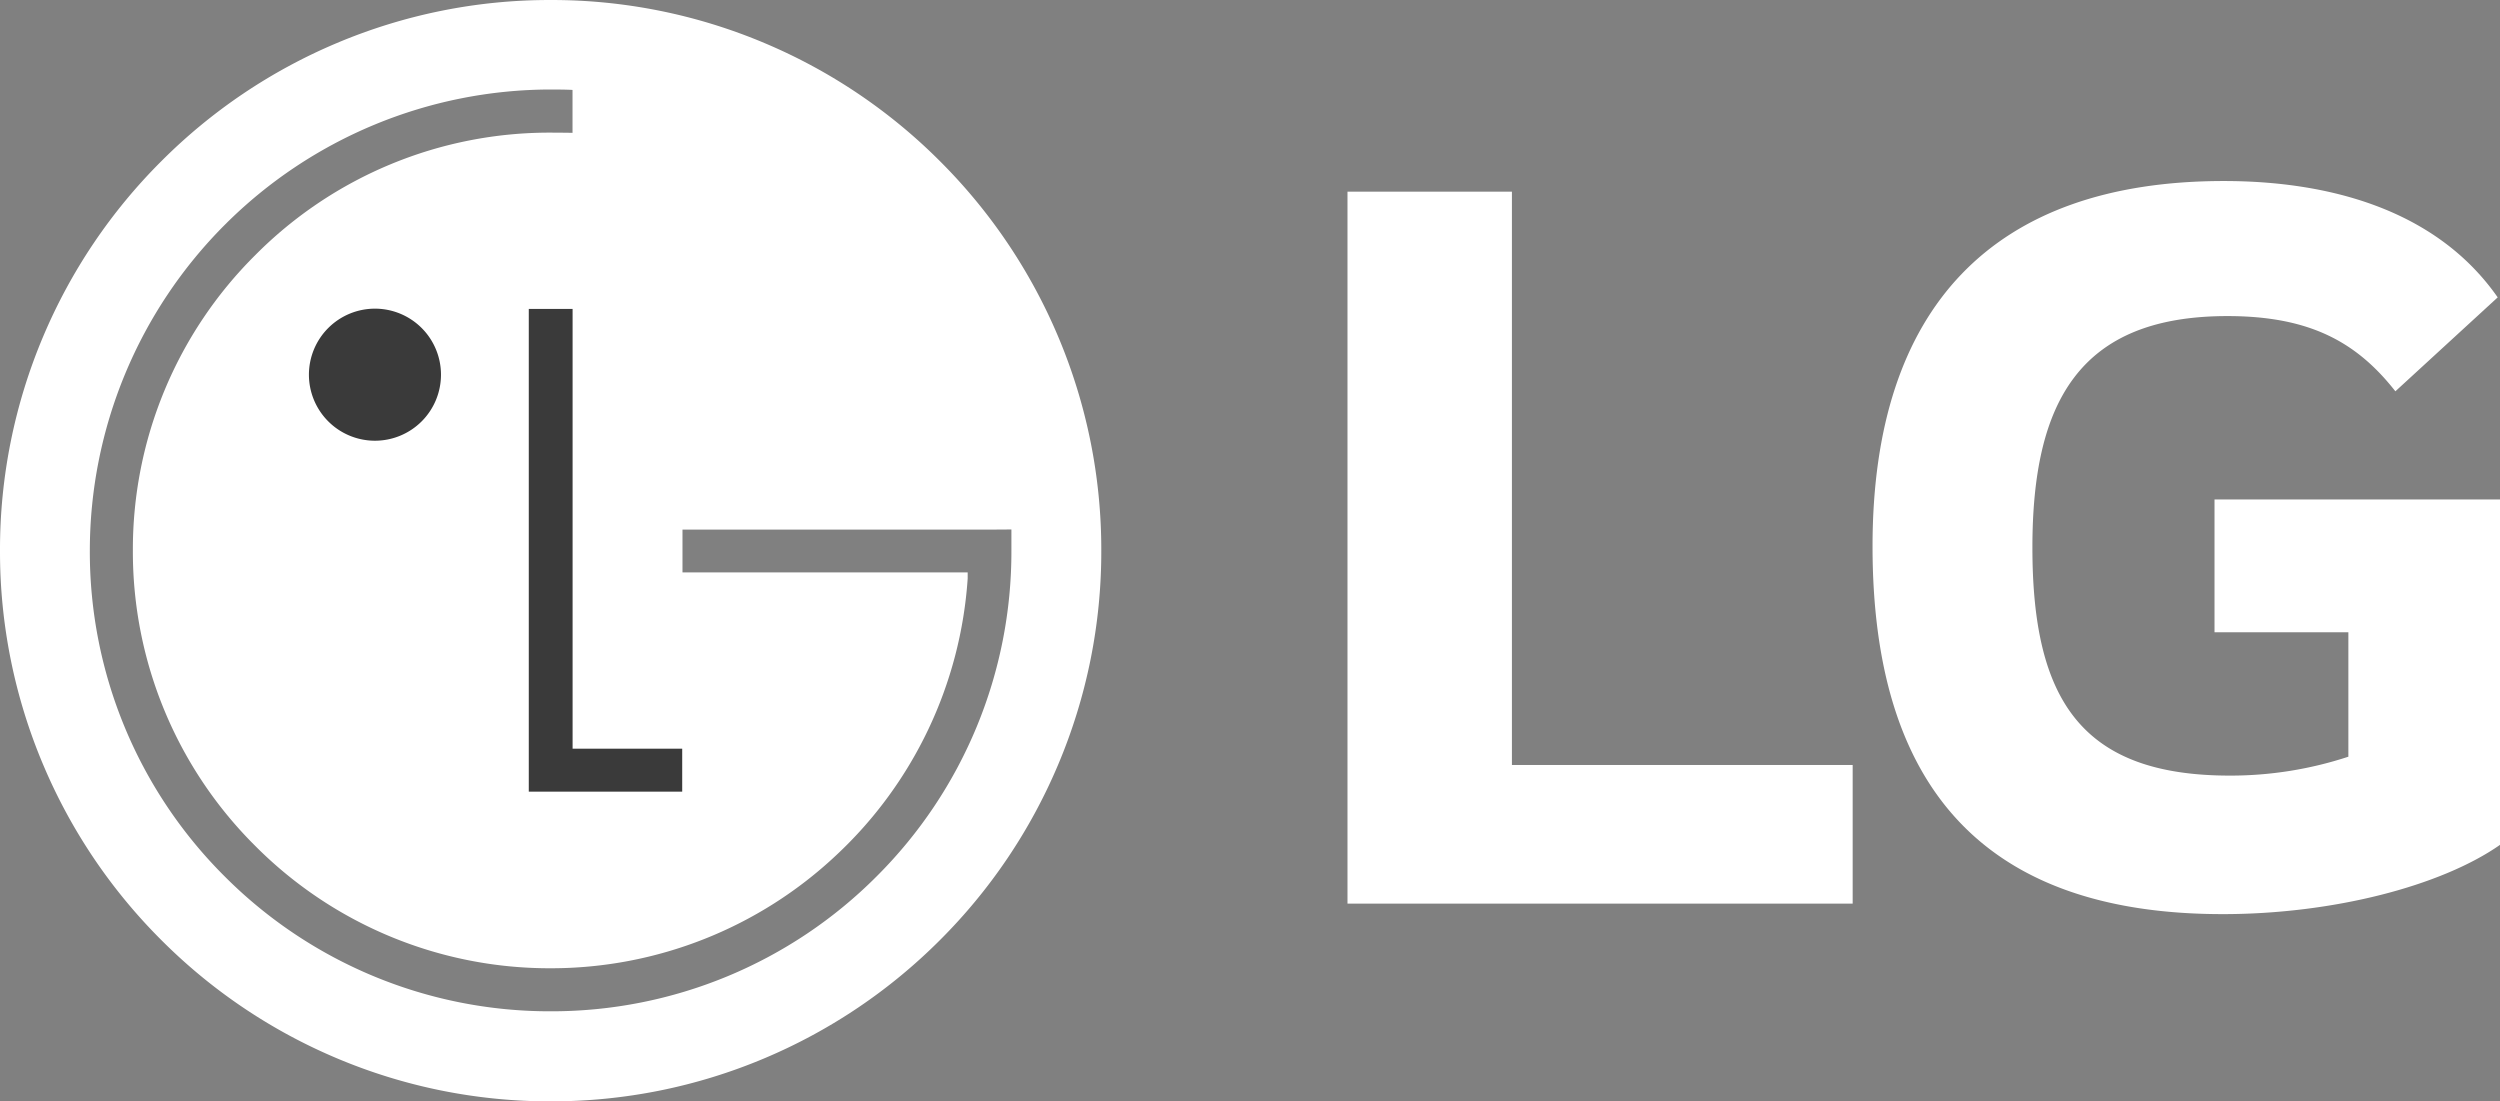
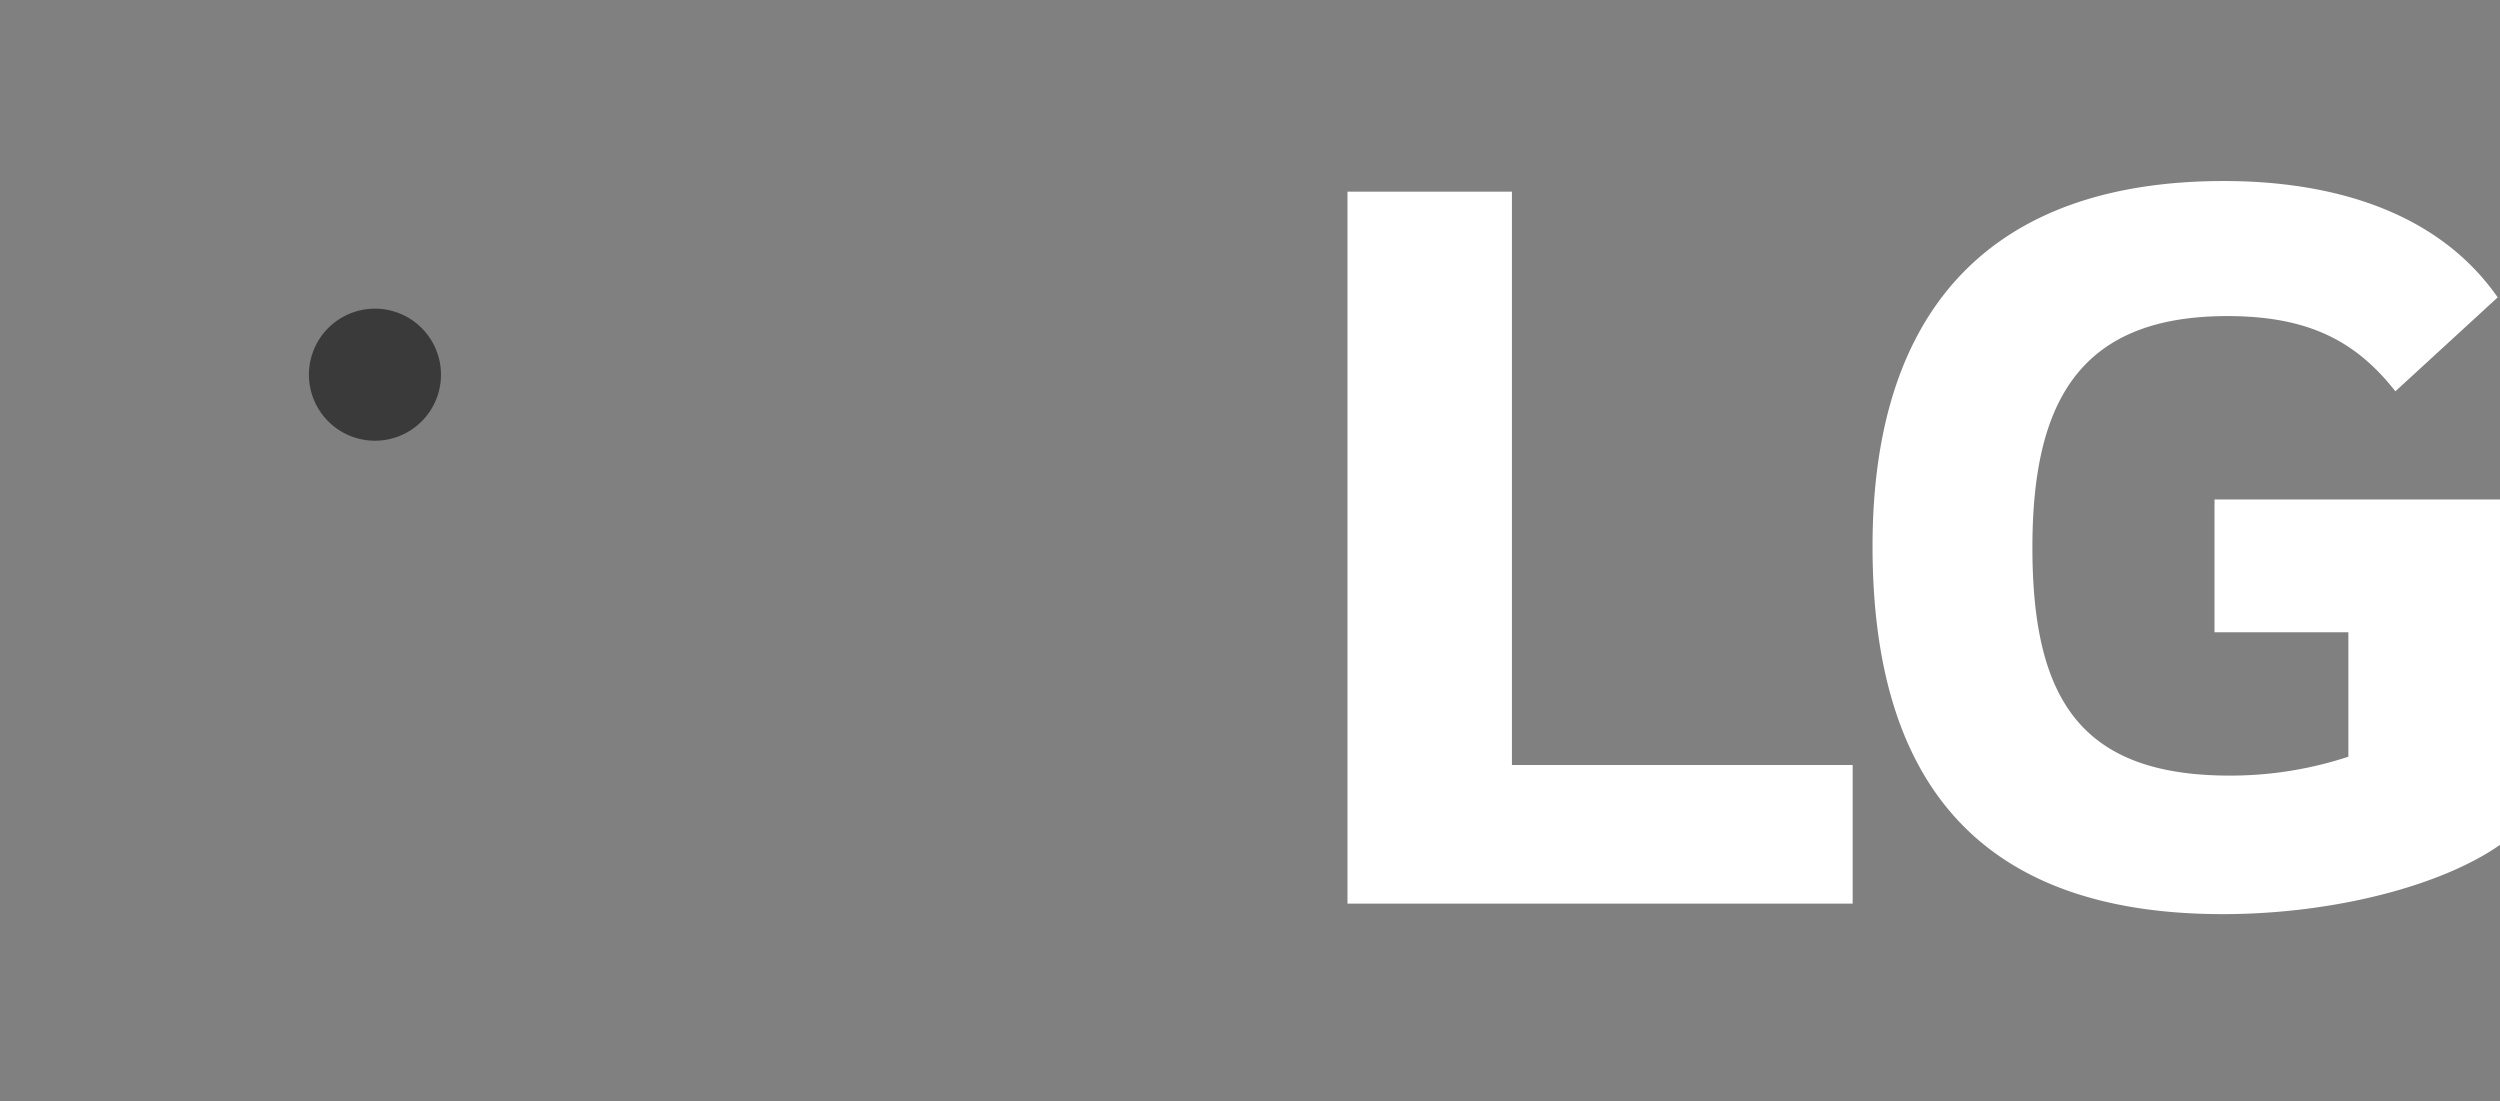
<svg xmlns="http://www.w3.org/2000/svg" viewBox="0 0 187.909 82.781" height="82.781" width="187.909">
  <rect x="0" y="0" width="187.909" height="82.781" fill="#808080" stroke="none" />
  <g transform="translate(-0.001 0)" data-name="Group 486" id="Group_486">
-     <path fill="#fff" transform="translate(2368.377 8405.934)" d="M-2326.988-8323.153a41.113,41.113,0,0,1-16.11-3.254,41.281,41.281,0,0,1-13.156-8.873,41.266,41.266,0,0,1-8.87-13.159,41.122,41.122,0,0,1-3.252-16.108,41.129,41.129,0,0,1,3.252-16.111,41.254,41.254,0,0,1,8.87-13.155,41.24,41.24,0,0,1,13.156-8.868,41.121,41.121,0,0,1,16.11-3.252,41.13,41.13,0,0,1,16.113,3.252,41.239,41.239,0,0,1,13.156,8.868,41.255,41.255,0,0,1,8.868,13.155,41.137,41.137,0,0,1,3.252,16.111,41.13,41.13,0,0,1-3.252,16.108,41.269,41.269,0,0,1-8.868,13.159,41.271,41.271,0,0,1-13.156,8.873A41.123,41.123,0,0,1-2326.988-8323.153Zm0-76.054a34.681,34.681,0,0,0-34.636,34.648,34.422,34.422,0,0,0,10.124,24.488,34.5,34.5,0,0,0,24.512,10.149,34.485,34.485,0,0,0,24.511-10.149,34.438,34.438,0,0,0,10.122-24.488v-1.578l-1.38.009h-23.343v3.217h21.436v.465a31.31,31.31,0,0,1-9.858,20.772,31.291,31.291,0,0,1-21.489,8.518,31.2,31.2,0,0,1-22.2-9.194,31.174,31.174,0,0,1-9.2-22.208,31.161,31.161,0,0,1,9.2-22.2,31.158,31.158,0,0,1,22.2-9.207c.39,0,1.282.007,1.646.016v-3.226C-2325.751-8399.2-2326.55-8399.207-2326.986-8399.207Z" data-name="Exclusion 1" id="Exclusion_1" />
    <g transform="translate(39.746 23.22)" data-name="Group 383" id="Group_383">
-       <path fill="#3a3a3a" d="M0,0V36.283H11.532V33.054H3.293V0Z" data-name="Path 357" id="Path_357" />
-     </g>
+       </g>
    <g transform="translate(23.221 23.199)" data-name="Group 384" id="Group_384">
      <path fill="#3a3a3a" transform="translate(1.547 3.099)" d="M3.408,6.828A4.963,4.963,0,1,0-1.547,1.872,4.964,4.964,0,0,0,3.408,6.828" data-name="Path 358" id="Path_358" />
    </g>
    <g transform="translate(101.283 14.406)" data-name="Group 387" id="Group_387">
      <path fill="#fff" transform="translate(3.859)" d="M8.5,0H-3.859V53.513H34.112V43.093H8.5Z" data-name="Path 361" id="Path_361" />
    </g>
    <g transform="translate(140.749 13.61)" data-name="Group 388" id="Group_388">
      <path fill="#fff" transform="translate(8.024 10.587)" d="M17.679,23.326H27.74v9.353A28.327,28.327,0,0,1,18.832,34.1C7.7,34.1,3.991,28.441,3.991,16.961c0-10.942,3.527-17.4,14.658-17.4,6.179,0,9.712,1.944,12.624,5.654l7.691-7.06c-4.683-6.714-12.9-8.745-20.581-8.745-17.31,0-26.408,9.446-26.408,27.458C-8.024,34.8.189,44.512,18.3,44.512c8.3,0,16.42-2.117,20.84-5.208V13.344H17.679Z" data-name="Path 362" id="Path_362" />
    </g>
  </g>
</svg>